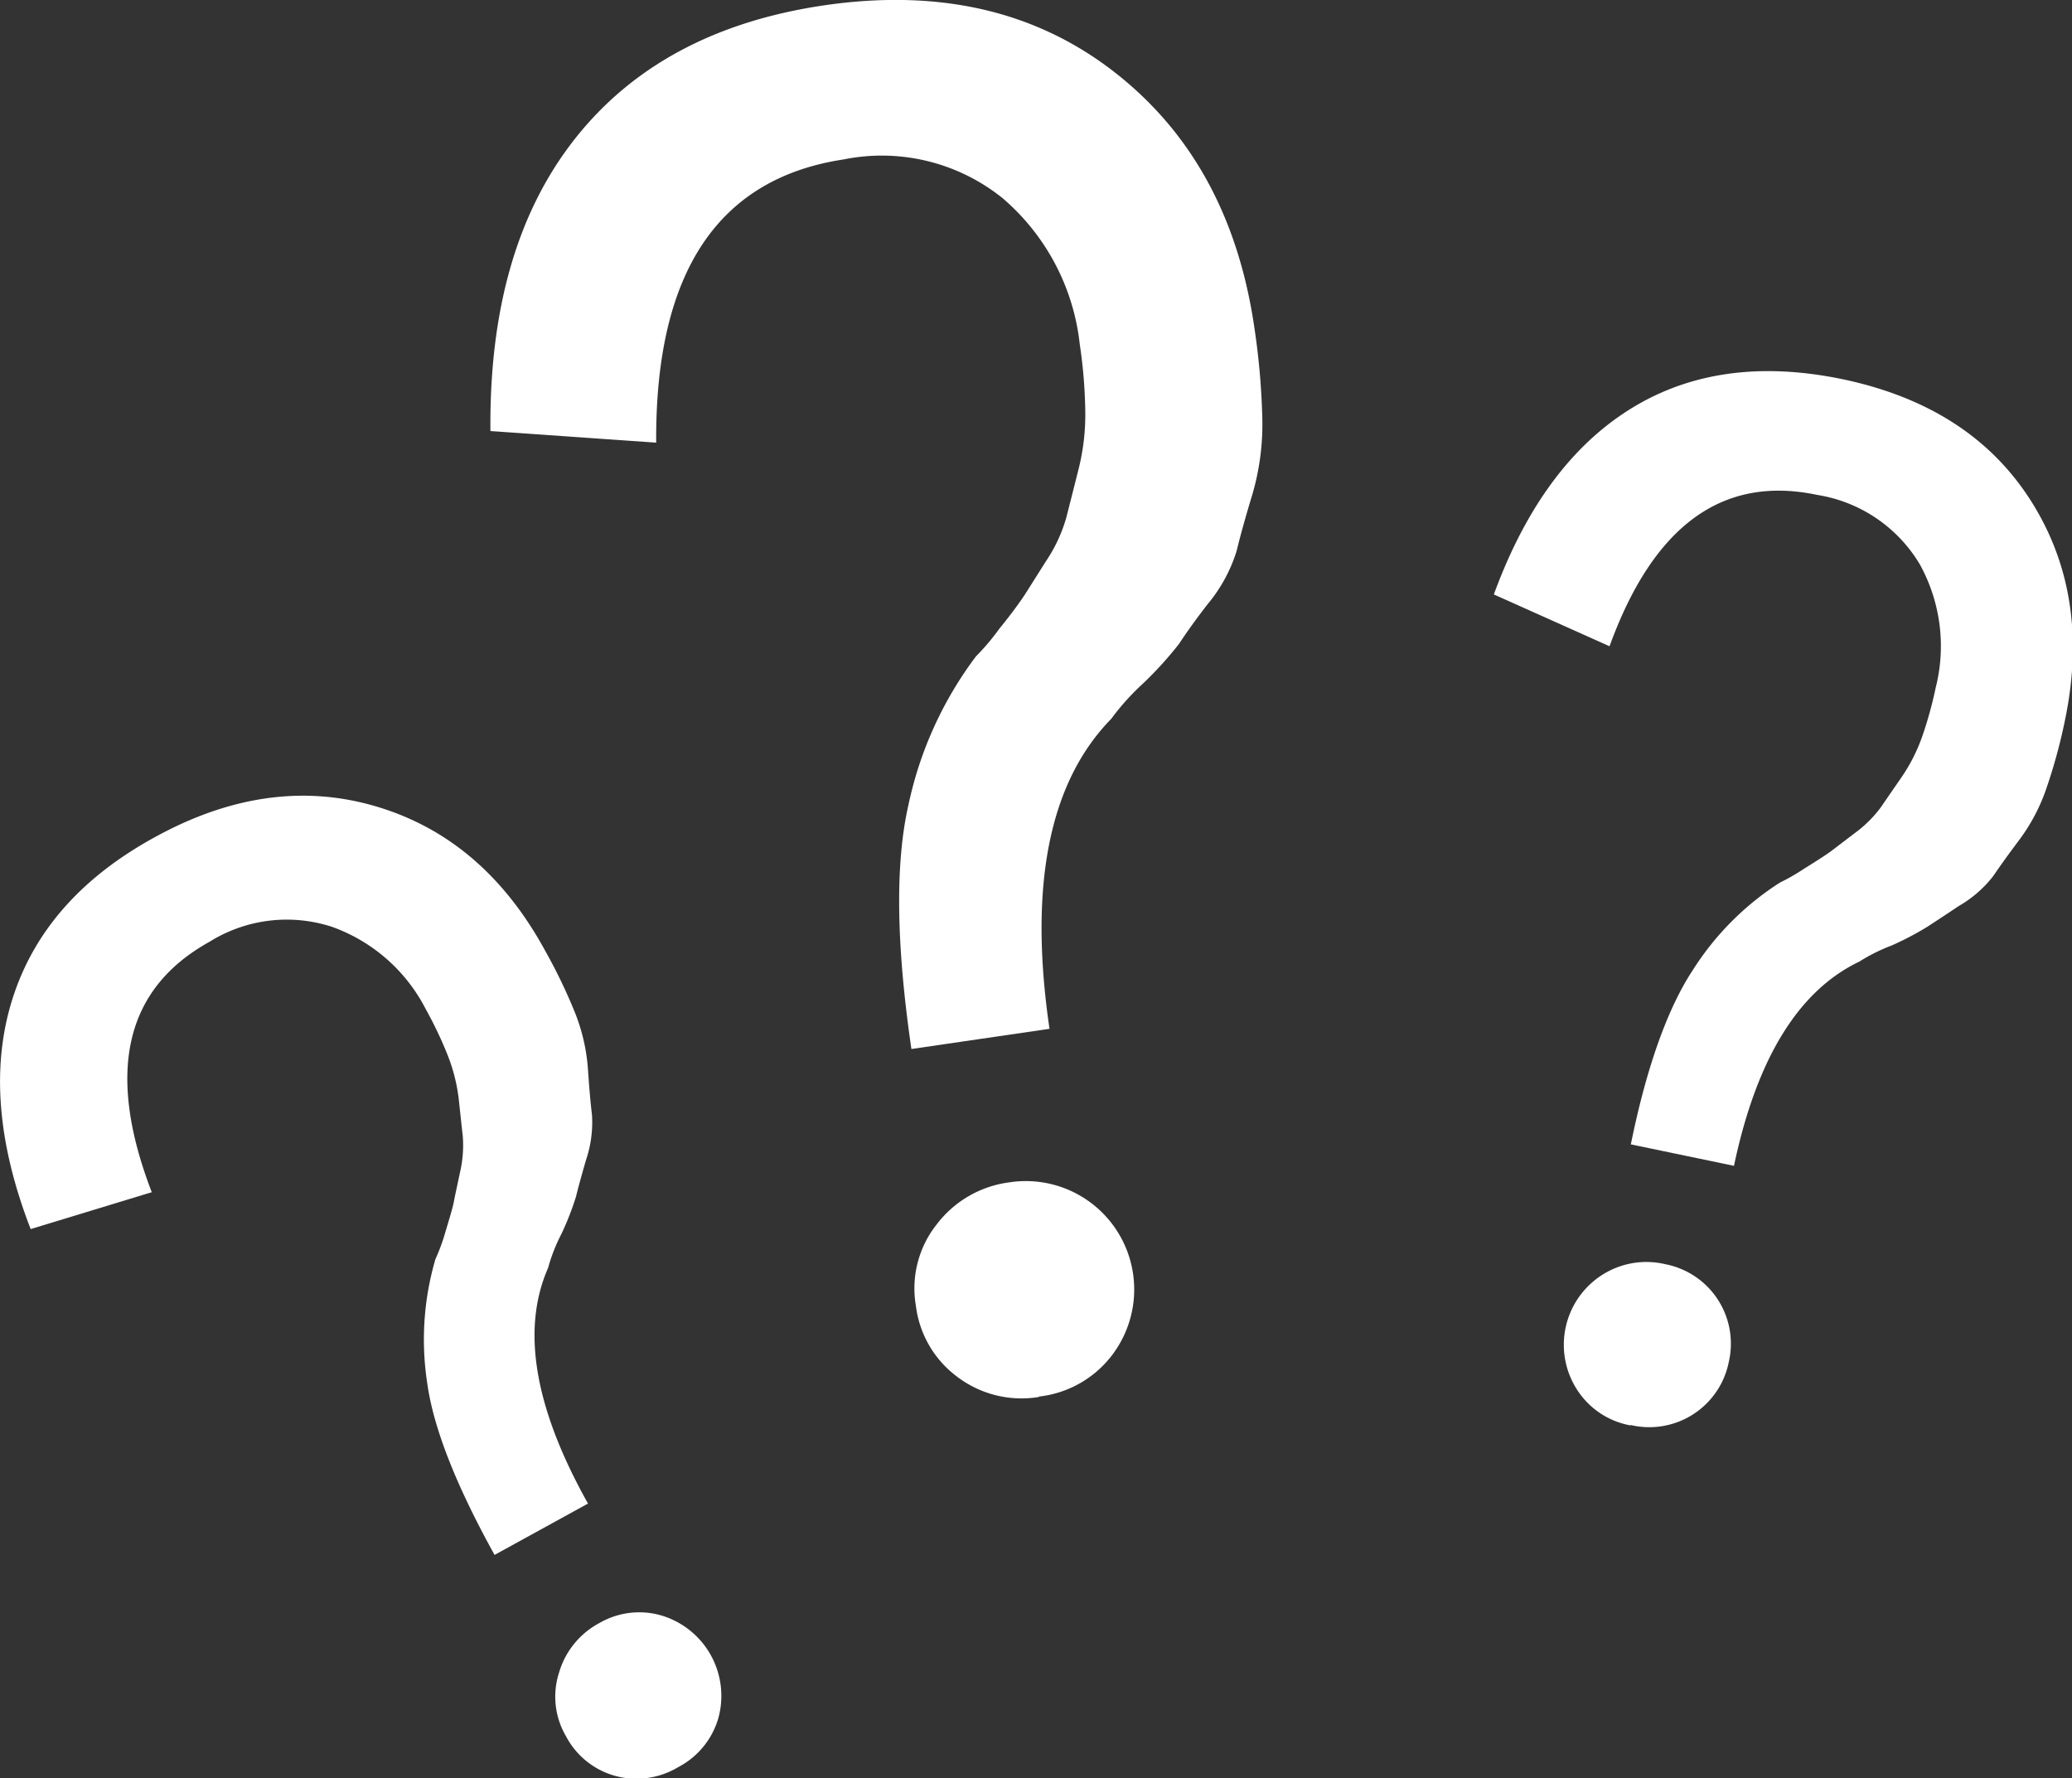
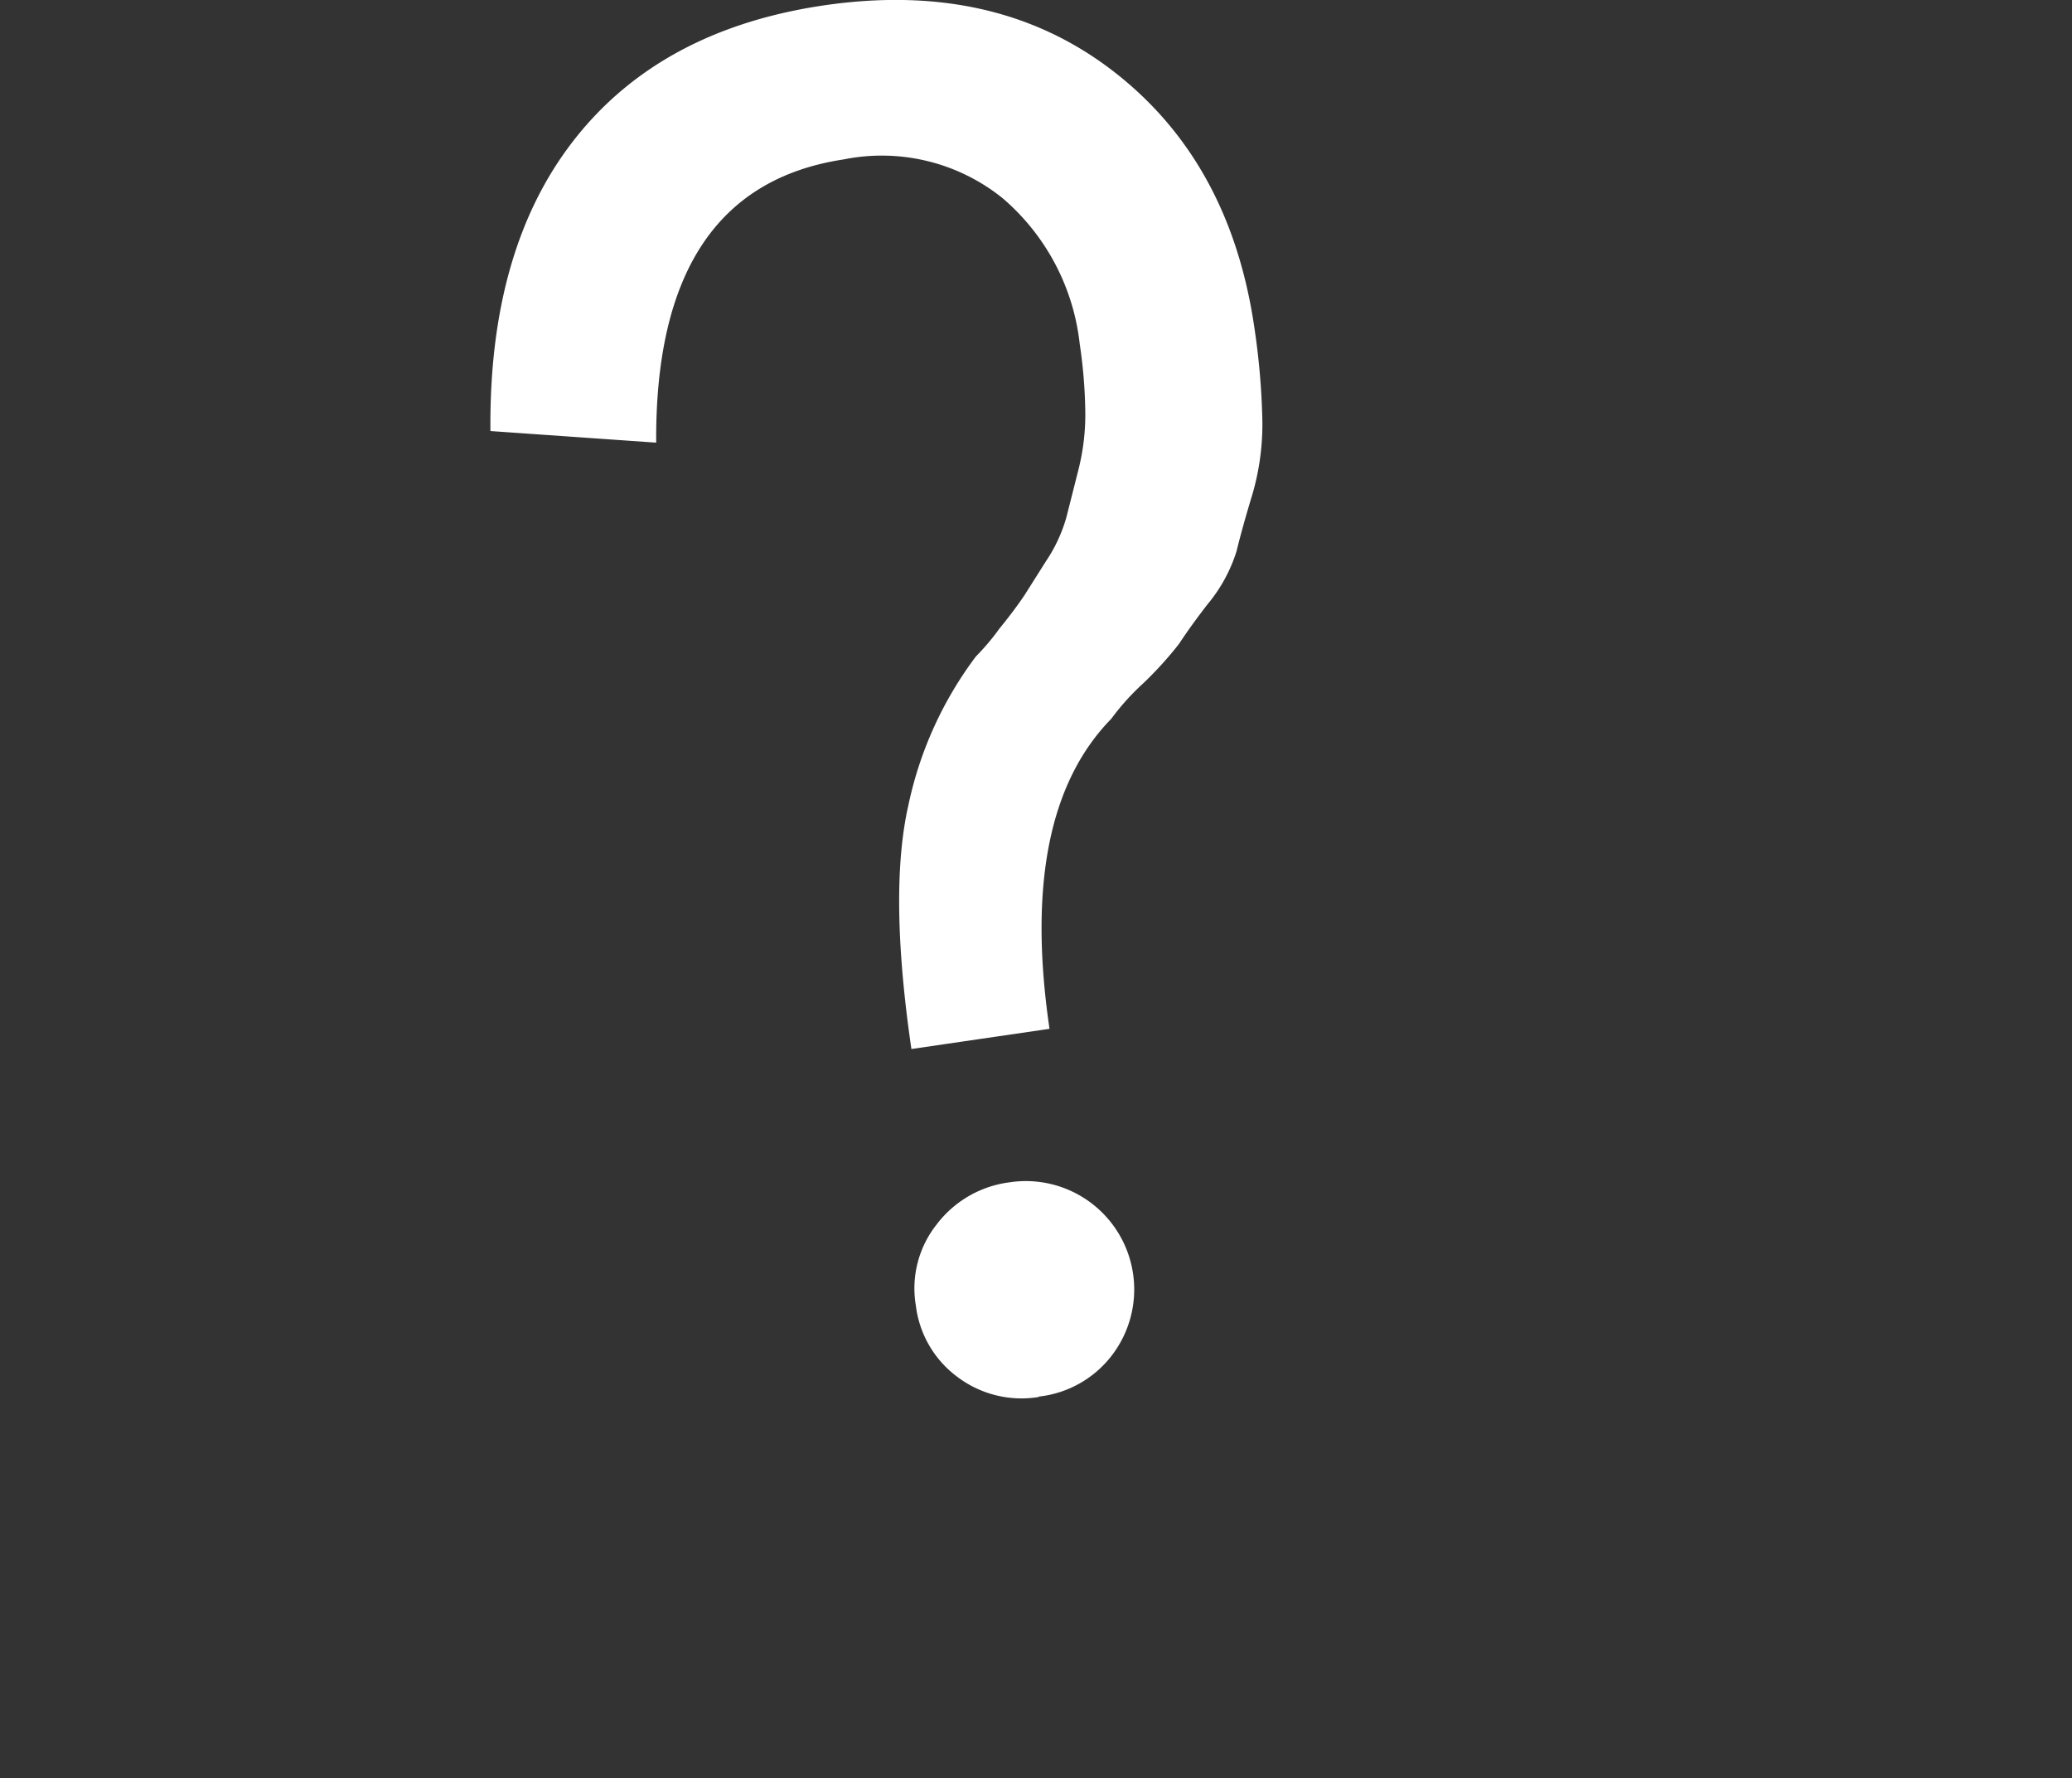
<svg xmlns="http://www.w3.org/2000/svg" id="Слой_1" data-name="Слой 1" viewBox="0 0 130.38 111.89">
  <rect x="0" y="0" width="130.38" height="111.89" fill="#333333" stroke="none" />
  <defs>
    <style>.cls-1{fill:#fff;}</style>
  </defs>
  <path class="cls-1" d="M57.35,66q-1.44-9.85-.19-15.34a23.68,23.68,0,0,1,4.25-9.36,14.51,14.51,0,0,0,1.47-1.74c.82-1,1.35-1.76,1.61-2.15l1.34-2.12a9.62,9.62,0,0,0,1.26-2.7c.2-.78.45-1.77.76-3a14.07,14.07,0,0,0,.44-3.77,31.41,31.41,0,0,0-.35-4.19,14.1,14.1,0,0,0-4.85-9.16,12.12,12.12,0,0,0-10-2.44Q41.19,11.83,41.29,27.85l-10.43-.73q-.11-11.51,5.32-18.39T51.83.34Q62.6-1.24,70,4.44t8.93,16.17a45.73,45.73,0,0,1,.5,5.69,15.73,15.73,0,0,1-.62,4.79c-.45,1.48-.78,2.68-1,3.59A9.74,9.74,0,0,1,76,38c-1,1.29-1.56,2.13-1.81,2.51A23.18,23.18,0,0,1,71.93,43a15.28,15.28,0,0,0-2,2.22q-5.87,6-3.89,19.51Zm8,21.87A6.71,6.71,0,0,0,70,85.23a6.82,6.82,0,0,0-6.49-10.84,6.84,6.84,0,0,0-4.58,2.66,6.47,6.47,0,0,0-1.3,5.09,6.56,6.56,0,0,0,2.64,4.51A6.69,6.69,0,0,0,65.39,87.89Z" />
-   <path class="cls-1" d="M102.62,72c1-4.92,2.33-8.58,3.89-10.95A17.89,17.89,0,0,1,112,55.53a12.79,12.79,0,0,0,1.5-.86q1.29-.8,1.71-1.11l1.51-1.15a7.57,7.57,0,0,0,1.61-1.59l1.31-1.9a10.91,10.91,0,0,0,1.31-2.57,24.8,24.8,0,0,0,.85-3.07,10.64,10.64,0,0,0-1-7.78,9.19,9.19,0,0,0-6.44-4.36q-8.94-1.89-13.08,9.52L94,37.4q3-8.2,8.61-11.68T116,23.87q8.05,1.71,11.82,7.68t2.1,13.85a34.4,34.4,0,0,1-1.14,4.17,11.79,11.79,0,0,1-1.7,3.25c-.7.93-1.25,1.7-1.65,2.29A7.39,7.39,0,0,1,123.26,57c-1,.67-1.68,1.11-2,1.32A18.73,18.73,0,0,1,119,59.5a11.16,11.16,0,0,0-2,1q-5.76,2.75-7.89,12.85Zm0,17.66a5.1,5.1,0,0,0,6.17-4,5.09,5.09,0,0,0-4-6.12,5.16,5.16,0,0,0-4,.69,5.21,5.21,0,0,0-1.57,7.18A5.06,5.06,0,0,0,102.59,89.68Z" />
-   <path class="cls-1" d="M31.12,97.83c-2.44-4.41-3.85-8-4.24-10.83a18,18,0,0,1,.52-7.78A11.84,11.84,0,0,0,28,77.6c.3-1,.49-1.62.56-2s.21-1,.39-1.86a7.49,7.49,0,0,0,.17-2.26c-.07-.6-.15-1.37-.25-2.3a11,11,0,0,0-.7-2.79,24.79,24.79,0,0,0-1.37-2.88,10.67,10.67,0,0,0-5.89-5.19,9.17,9.17,0,0,0-7.72.93q-8,4.43-3.64,15.76L1.93,77.33Q-1.22,69.2.78,62.86T9.64,52.73q7.2-4,14-2t10.66,9.08a34.08,34.08,0,0,1,1.88,3.9A11.86,11.86,0,0,1,37,67.32c.08,1.17.16,2.1.25,2.81A7.45,7.45,0,0,1,36.87,73c-.34,1.17-.54,1.93-.62,2.27a17.57,17.57,0,0,1-.94,2.4,10.81,10.81,0,0,0-.82,2.1Q31.94,85.57,37,94.6Zm11.56,13.35a5.06,5.06,0,0,0,2.53-3.11,5.28,5.28,0,0,0-3.56-6.42,5,5,0,0,0-3.94.47,5.17,5.17,0,0,0-2.53,3.11,4.92,4.92,0,0,0,.43,4,5,5,0,0,0,3.09,2.5A5.1,5.1,0,0,0,42.68,111.18Z" />
</svg>